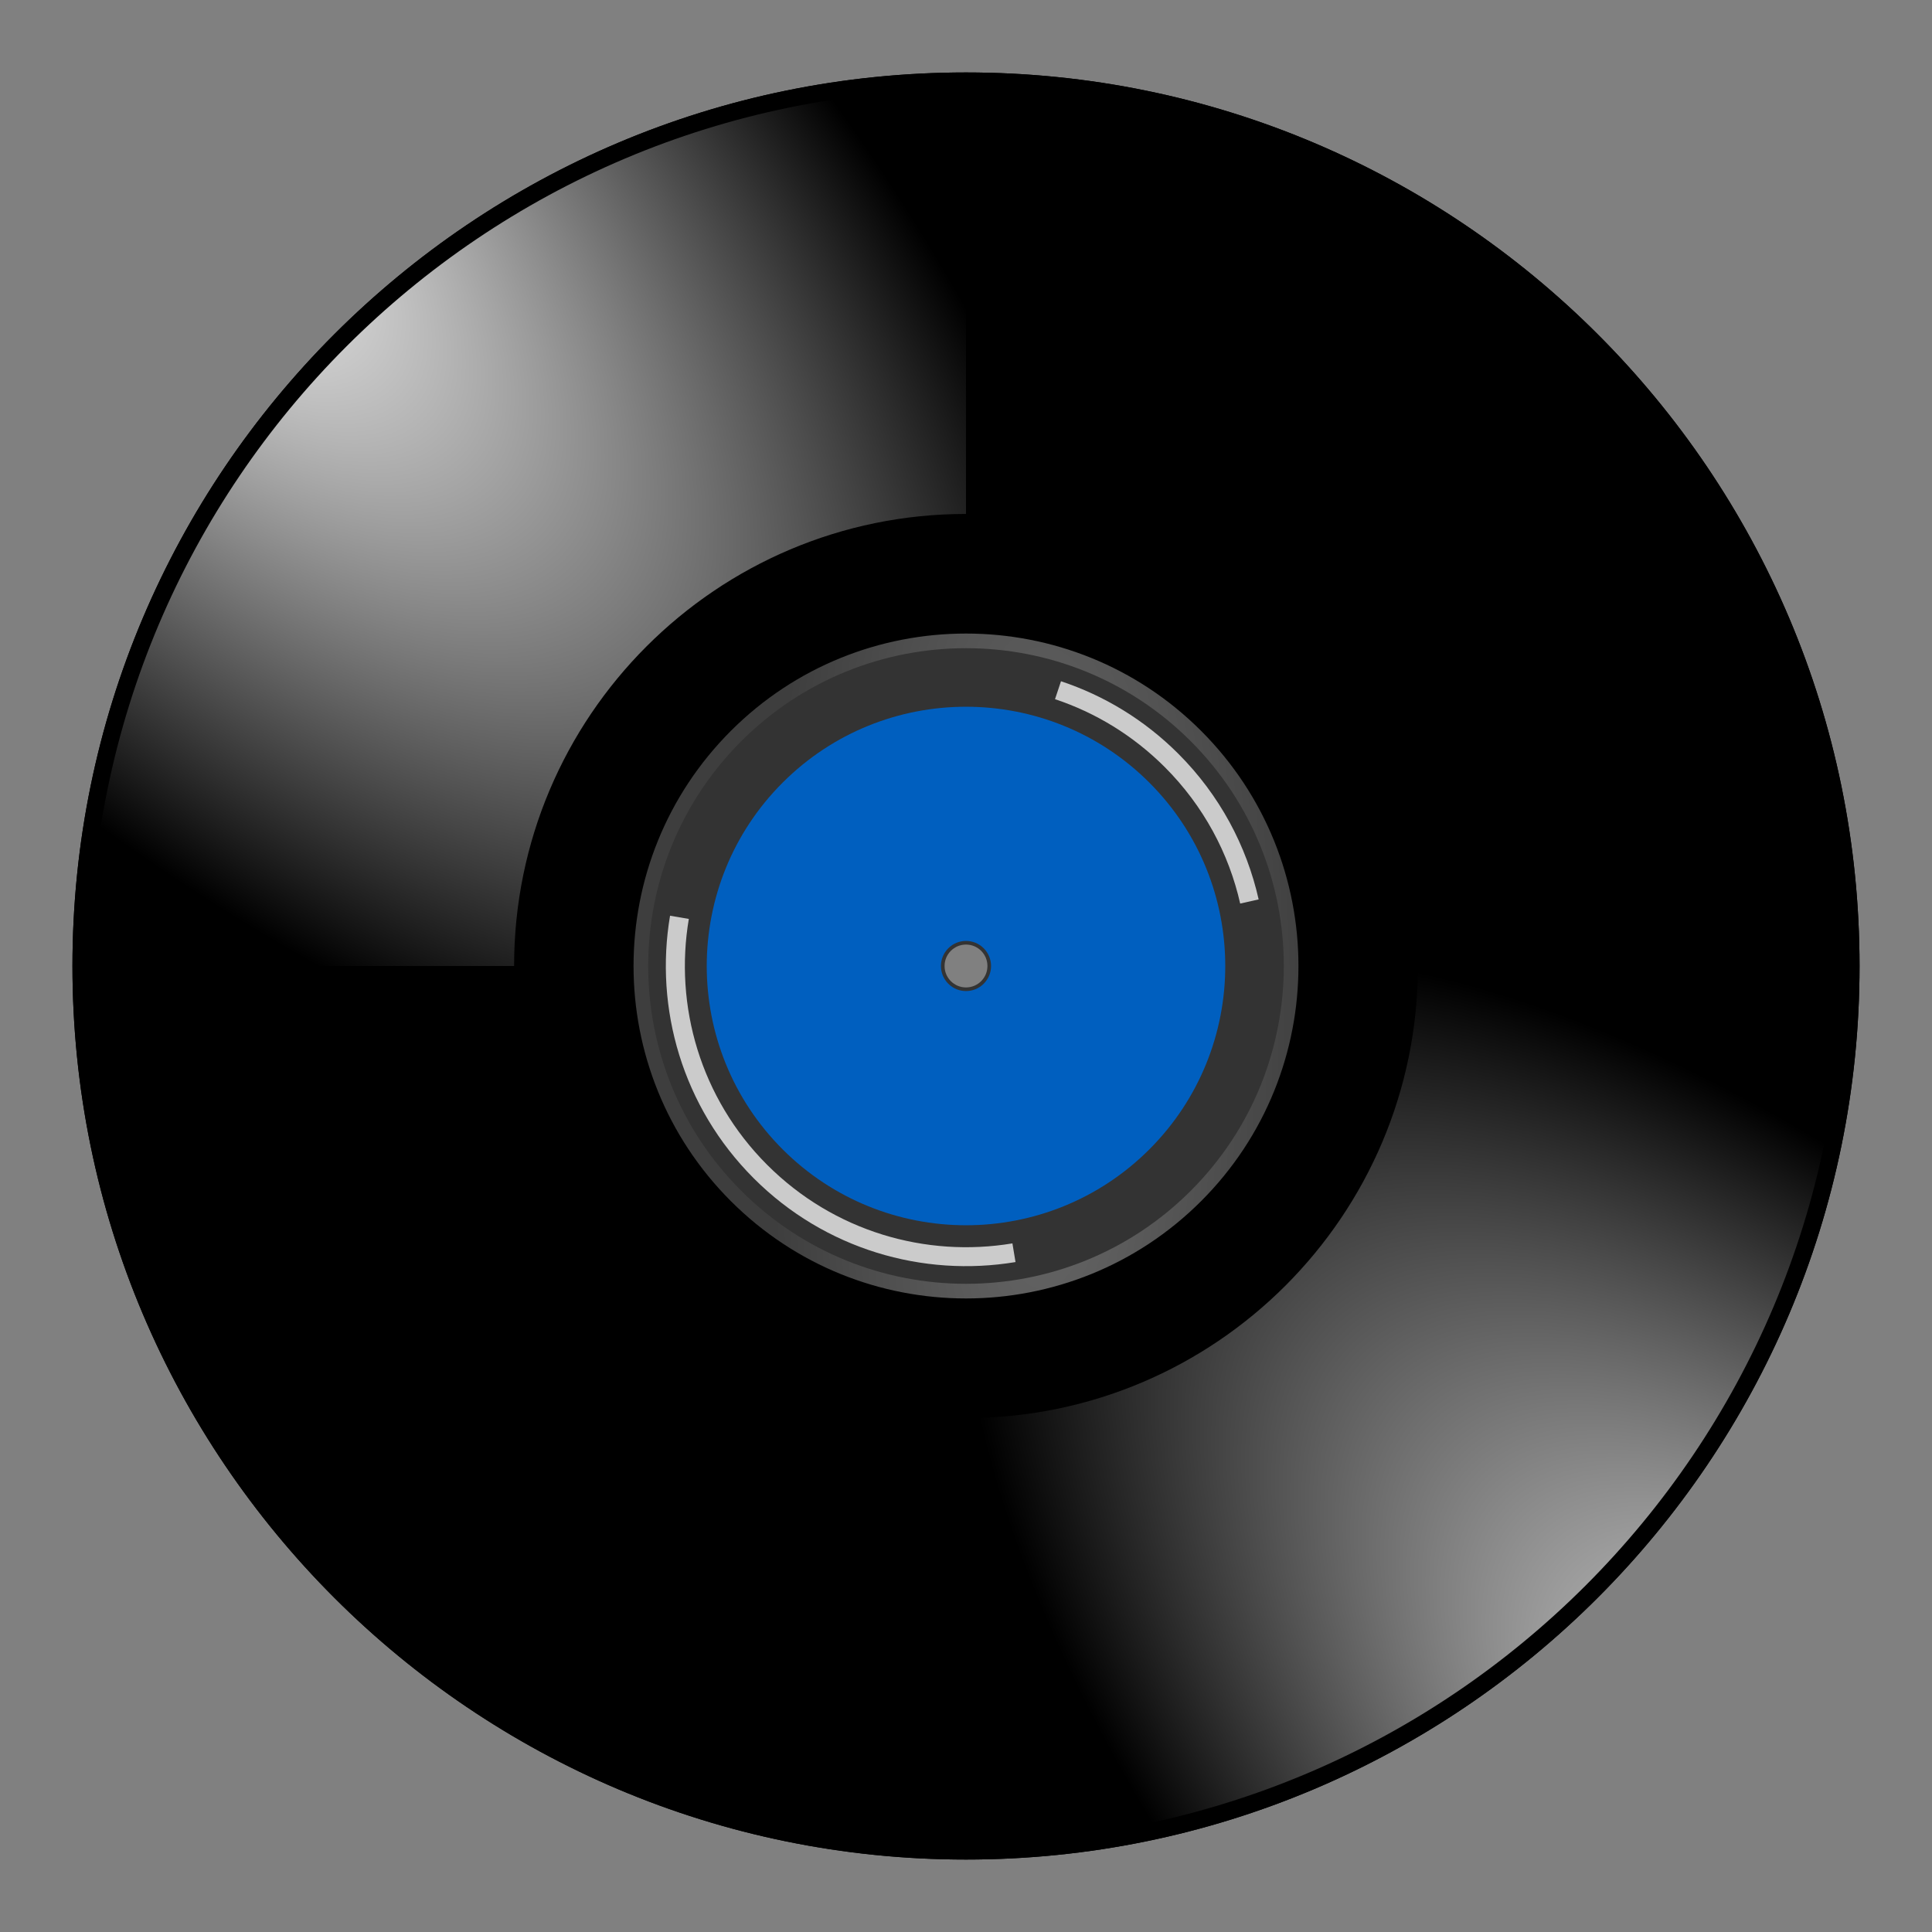
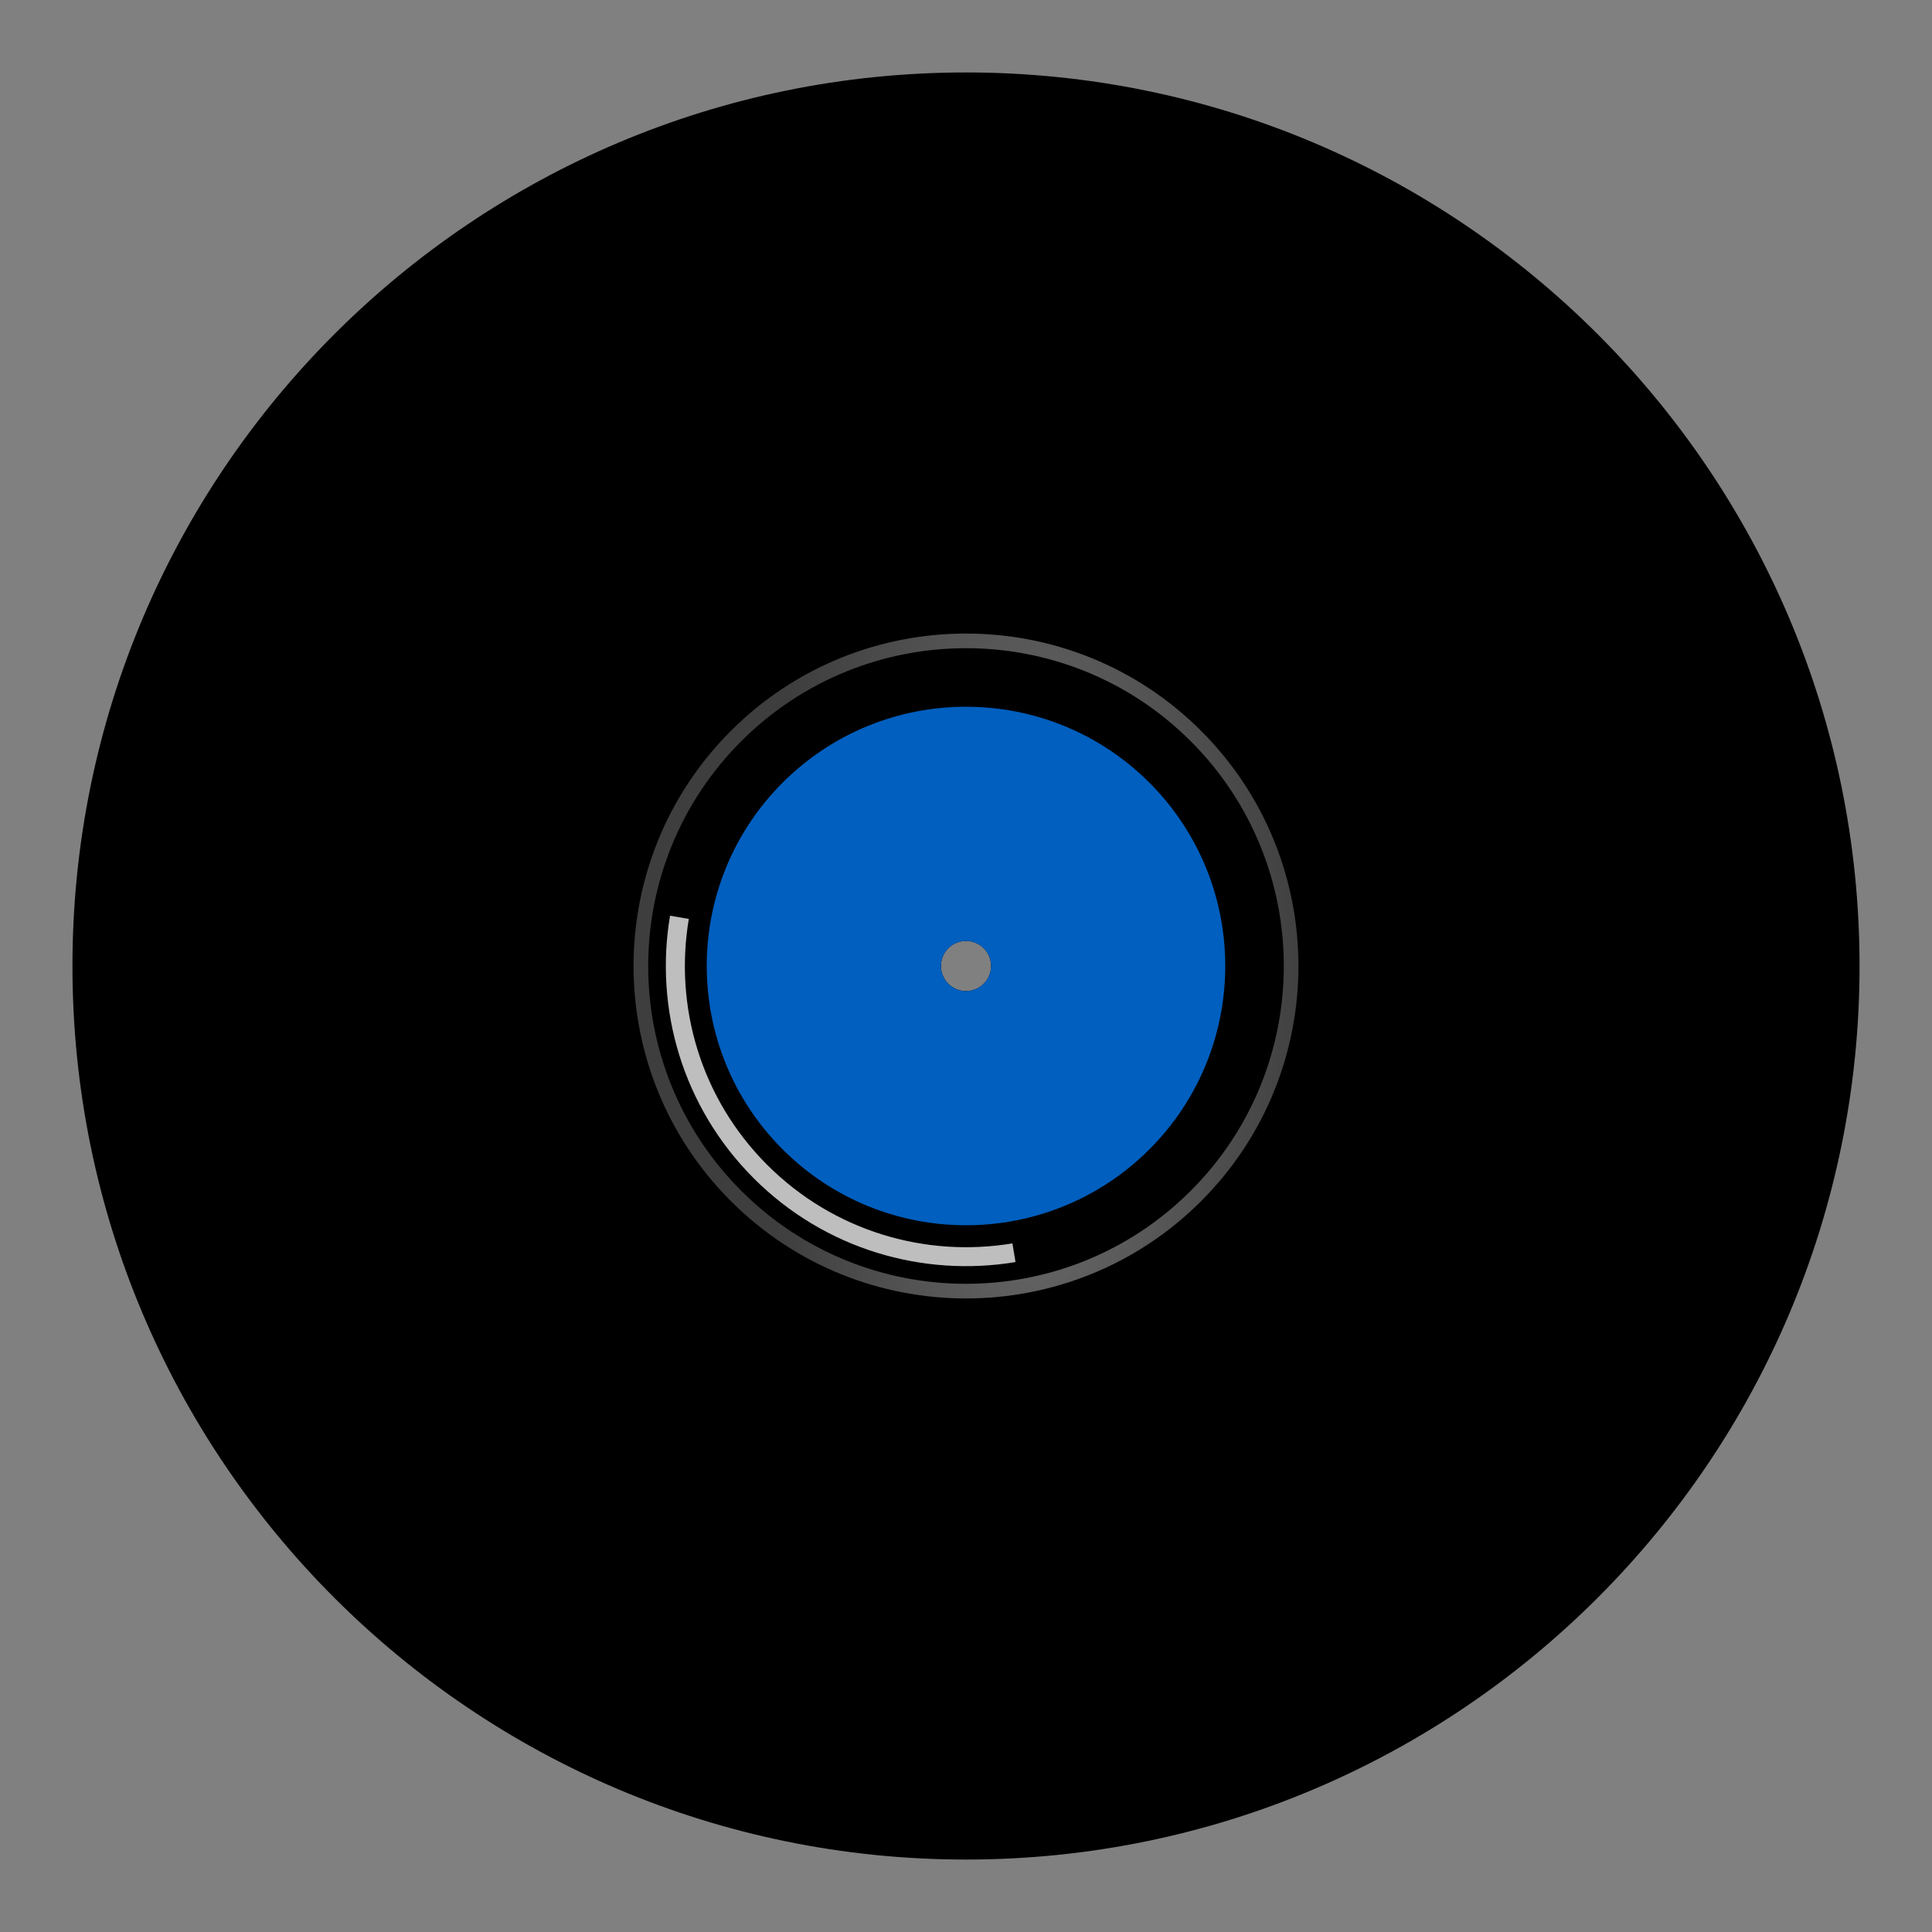
<svg xmlns="http://www.w3.org/2000/svg" xmlns:xlink="http://www.w3.org/1999/xlink" width="400" height="400">
  <rect width="100%" height="100%" fill="#808080" stroke="none" />
  <defs>
    <linearGradient id="linearGradient3273">
      <stop offset="0" stop-color="#6c6c6c" id="stop3275" />
      <stop offset="1" stop-color="#3e3e3e" id="stop3277" />
    </linearGradient>
    <linearGradient id="linearGradient3153">
      <stop offset="0" stop-color="#ffffff" id="stop3155" />
      <stop offset="1" stop-opacity="0" stop-color="#ffffff" id="stop3157" />
    </linearGradient>
    <radialGradient xlink:href="#linearGradient3153" fy="209.669" fx="289.429" r="92.5" cy="209.669" cx="289.429" gradientTransform="matrix(-0.87 0.87 -1.961 -1.961 697.51 193.141)" gradientUnits="userSpaceOnUse" id="radialGradient3328" />
    <radialGradient xlink:href="#linearGradient3153" fy="209.669" fx="289.429" r="92.5" cy="209.669" cx="289.429" gradientTransform="matrix(0.87 -0.87 1.961 1.961 -265.51 236.859)" gradientUnits="userSpaceOnUse" id="radialGradient3331" />
    <radialGradient xlink:href="#linearGradient3273" fy="192.844" fx="199.281" r="68.844" cy="192.844" cx="199.281" gradientTransform="matrix(0 2.778 -0.824 0 374.88 -338.646)" gradientUnits="userSpaceOnUse" id="radialGradient3352" />
  </defs>
  <g>
    <title>Layer 1</title>
    <g id="svg_1">
      <path d="m200,15c-102.12,0 -185,82.88 -185,185c0,102.12 82.88,185 185,185c102.12,0 185,-82.88 185,-185c0,-102.12 -82.88,-185 -185,-185zm0,179.813c2.866,0 5.187,2.321 5.188,5.187c0,2.866 -2.322,5.187 -5.188,5.188c-2.866,0 -5.187,-2.322 -5.187,-5.188c0,-2.866 2.321,-5.187 5.187,-5.187z" stroke-width="2.7" stroke-miterlimit="4" stroke-dashoffset="0" marker-start="none" marker-mid="none" marker-end="none" fill-rule="evenodd" fill="#000000" id="path3191" />
-       <path d="m200,132.656c-37.159,0 -67.344,30.185 -67.344,67.344c0,37.159 30.185,67.344 67.344,67.344c37.159,0 67.344,-30.185 67.344,-67.344c0,-37.159 -30.185,-67.344 -67.344,-67.344zm0,62.907c2.454,0 4.438,1.983 4.438,4.437c0,2.454 -1.984,4.438 -4.438,4.438c-2.454,0 -4.437,-1.984 -4.437,-4.438c0,-2.454 1.983,-4.437 4.437,-4.437z" stroke-width="2.7" stroke-miterlimit="4" stroke-dashoffset="0" marker-start="none" marker-mid="none" marker-end="none" fill-rule="evenodd" fill="#333333" id="path3271" />
-       <path d="m200,15c-102.12,0 -185,82.88 -185,185c0,102.12 82.88,185 185,185c102.12,0 185,-82.88 185,-185c0,-102.12 -82.88,-185 -185,-185zm0,3.594c100.149,0 181.438,81.258 181.438,181.406c0,100.149 -81.289,181.438 -181.438,181.438c-100.149,0 -181.438,-81.289 -181.438,-181.438c0,-100.149 81.289,-181.406 181.438,-181.406z" stroke-width="2.7" stroke-miterlimit="4" stroke-dashoffset="0" marker-start="none" marker-mid="none" marker-end="none" fill-rule="evenodd" fill="#000000" id="path3176" />
-       <path d="m293.563,200c0,51.651 -41.912,93.594 -93.563,93.594l0,87.844c100.149,0 181.438,-81.289 181.438,-181.438l-87.875,0z" stroke-width="2.7" stroke-miterlimit="4" stroke-dashoffset="0" marker-start="none" marker-mid="none" marker-end="none" fill-rule="evenodd" fill="url(#radialGradient3331)" id="path3151" />
-       <path d="m106.438,200c0,-51.651 41.911,-93.594 93.562,-93.594l0,-87.843c-100.149,0 -181.438,81.289 -181.438,181.438l87.876,0z" stroke-width="2.7" stroke-miterlimit="4" stroke-dashoffset="0" marker-start="none" marker-mid="none" marker-end="none" fill-rule="evenodd" fill="url(#radialGradient3328)" id="path3193" />
      <path d="m248.68,151.32c-26.867,-26.867 -70.493,-26.867 -97.36,0c-26.867,26.867 -26.867,70.493 0,97.36c26.867,26.867 70.493,26.867 97.36,0c26.867,-26.867 26.867,-70.493 0,-97.36zm-2.144,2.144c25.684,25.684 25.685,67.388 0,93.072c-25.684,25.685 -67.388,25.685 -93.072,0c-25.684,-25.684 -25.684,-67.388 0,-93.072c25.684,-25.684 67.388,-25.684 93.072,0z" stroke-width="2.7" stroke-miterlimit="4" stroke-dashoffset="0" marker-start="none" marker-mid="none" marker-end="none" fill-rule="evenodd" fill="url(#radialGradient3352)" id="path3215" />
      <path d="m237.963,162.037c-20.953,-20.952 -54.973,-20.952 -75.926,0c-20.952,20.953 -20.952,54.973 0,75.926c20.953,20.952 54.973,20.952 75.926,0c20.952,-20.953 20.952,-54.973 0,-75.926zm-34.295,34.295c2.027,2.027 2.027,5.309 0,7.336c-2.027,2.027 -5.309,2.027 -7.336,0c-2.027,-2.027 -2.027,-5.309 0,-7.336c2.027,-2.027 5.309,-2.027 7.336,0z" stroke-width="2.7" stroke-miterlimit="4" stroke-dashoffset="0" marker-start="none" marker-mid="none" marker-end="none" fill-rule="evenodd" fill="#005fbf" id="path3223" />
-       <path d="m243.951,156.049c-7.062,-7.062 -15.406,-12.053 -24.285,-15.004l-1.237,3.712c8.315,2.765 16.125,7.463 22.738,14.076c8.056,8.056 13.256,17.884 15.6,28.24l3.823,-0.862c-2.502,-11.055 -8.037,-21.561 -16.639,-30.162z" stroke-width="2.7" stroke-miterlimit="4" stroke-dashoffset="0" marker-start="none" marker-mid="none" marker-end="none" fill-rule="evenodd" fill="#ffffff" opacity="0.743" id="path3230" />
      <path d="m142.614,190.255l-3.889,-0.663c-3.237,19.173 2.538,39.573 17.324,54.359c14.746,14.746 35.076,20.527 54.204,17.346l-0.641,-3.867c-17.925,2.984 -36.962,-2.446 -50.779,-16.263c-13.852,-13.852 -19.253,-32.947 -16.219,-50.912z" stroke-width="2.7" stroke-miterlimit="4" stroke-dashoffset="0" marker-start="none" marker-mid="none" marker-end="none" fill-rule="evenodd" fill="#ffffff" opacity="0.743" id="path3232" />
    </g>
  </g>
</svg>